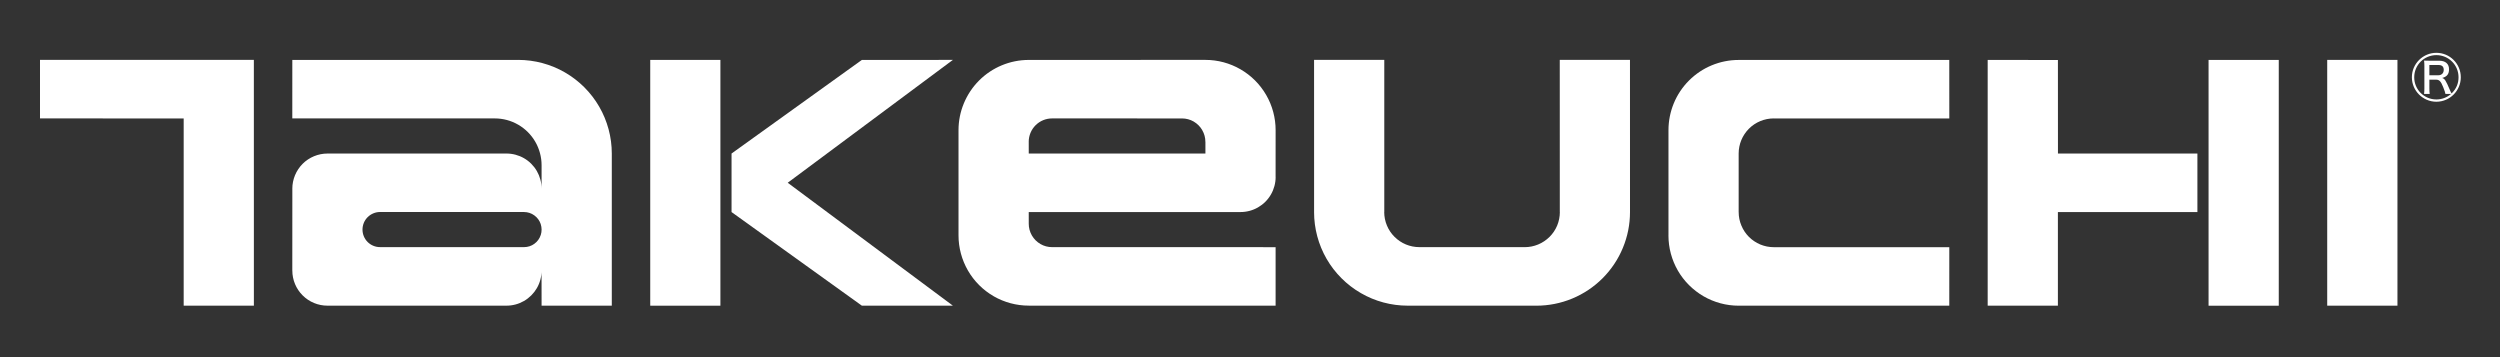
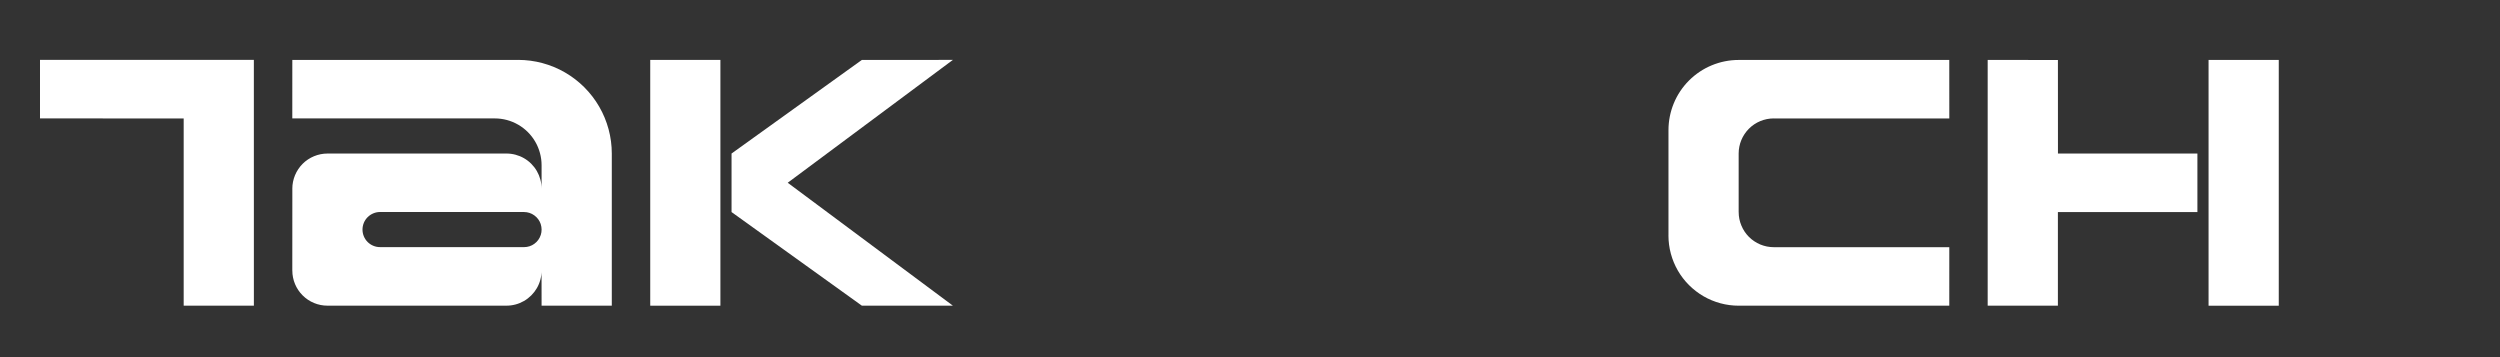
<svg xmlns="http://www.w3.org/2000/svg" version="1.1" x="0px" y="0px" width="210px" height="30px" viewBox="0 0 210 30">
  <rect x="0" y="0" width="210" height="30" fill="#333333" stroke="none" />
  <g>
-     <rect x="195.486" y="5.031" fill="#FFFFFF" width="5.9" height="20.645" />
    <polygon fill="#FFFFFF" points="166.965,5.036 172.865,5.038 172.868,12.899 184.582,12.897 184.582,17.813 172.863,17.813    172.863,25.677 166.965,25.677" />
    <rect x="185.519" y="5.034" fill="#FFFFFF" width="5.897" height="20.646" />
    <path fill="#FFFFFF" d="M146.911,10.81c-0.553,0.555-0.864,1.303-0.864,2.085v0.003v4.914l0.002,0.001   c-0.002,0.387,0.075,0.771,0.225,1.129c0.146,0.358,0.365,0.684,0.638,0.959v-0.001c0.272,0.272,0.601,0.49,0.955,0.638   c0.36,0.149,0.745,0.225,1.132,0.225h-0.006l14.748,0.002l-0.001,4.913h-17.692c-1.037,0-2.054-0.274-2.951-0.792   c-0.895-0.52-1.64-1.262-2.158-2.158c-0.516-0.898-0.789-1.914-0.789-2.947h0.002v-8.846c0-1.563,0.617-3.064,1.725-4.172   c1.105-1.105,2.605-1.727,4.172-1.727v0.001V5.035l17.69-0.003l0.003,4.917l-14.745,0.002l0.003-0.004   C148.217,9.947,147.465,10.255,146.911,10.81" />
    <polygon fill="#FFFFFF" points="61.45,12.896 72.396,5.034 80.042,5.031 66.168,15.351 80.042,25.676 72.396,25.676 61.45,17.813" />
    <rect x="54.62" y="5.032" fill="#FFFFFF" width="5.894" height="20.646" />
-     <path fill="#FFFFFF" d="M117.142,19.896c0.554,0.554,1.301,0.863,2.085,0.863l0.004,0.002h8.842h0.004   c0.389,0,0.771-0.076,1.129-0.225c0.358-0.148,0.682-0.367,0.957-0.639c0.274-0.272,0.492-0.598,0.642-0.957   c0.146-0.357,0.222-0.742,0.222-1.129l-0.004-0.002L131.02,5.031h5.898l0.002,12.781c0,1.035-0.202,2.057-0.6,3.012   c-0.393,0.953-0.973,1.82-1.703,2.55v0.001c-0.731,0.73-1.597,1.311-2.553,1.705c-0.951,0.395-1.977,0.598-3.006,0.598v-0.002   h-10.816h0.004c-1.381,0-2.739-0.363-3.933-1.056c-1.196-0.69-2.188-1.681-2.88-2.878c-0.689-1.195-1.051-2.551-1.051-3.934   l0.002,0.002l-0.002-12.78h5.898v12.78h-0.006C116.275,18.594,116.588,19.346,117.142,19.896" />
-     <path fill="#FFFFFF" d="M101.252,11.915l0.003,0.004v0.979h-14.84l-0.001-0.985h-0.002c0-0.521,0.207-1.022,0.576-1.391   c0.369-0.369,0.868-0.575,1.39-0.575l10.909,0.002c0.347,0,0.684,0.088,0.986,0.262l-0.001,0.001   c0.298,0.175,0.545,0.421,0.718,0.72h-0.003C101.163,11.23,101.252,11.571,101.252,11.915 M86.415,25.676h-0.001l20.737,0.002   v-4.916L88.382,20.76H88.38c-0.346,0-0.684-0.088-0.983-0.262c-0.298-0.174-0.547-0.42-0.719-0.72   c-0.173-0.299-0.264-0.638-0.264-0.983h0.001l-0.001-0.983H104.2h0.004c0.518,0,1.028-0.136,1.476-0.396   c0.45-0.259,0.82-0.63,1.078-1.078c0.26-0.449,0.396-0.958,0.396-1.474h-0.004l0.002-3.934c0-1.037-0.272-2.052-0.791-2.949   c-0.518-0.899-1.261-1.642-2.158-2.159c-0.898-0.52-1.914-0.791-2.946-0.791V5.03L86.415,5.034c-1.564,0-3.066,0.622-4.171,1.728   c-0.547,0.548-0.981,1.198-1.278,1.914c-0.298,0.714-0.451,1.479-0.451,2.255v8.845c0,1.034,0.275,2.052,0.791,2.948   c0.517,0.896,1.263,1.642,2.159,2.158v0.002c0.897,0.516,1.915,0.789,2.95,0.789V25.676z" />
    <path fill="#FFFFFF" d="M44.886,18.094c0.253,0.183,0.44,0.44,0.538,0.735h-0.003c0.097,0.298,0.097,0.616,0.003,0.913h-0.002   c-0.096,0.297-0.283,0.555-0.536,0.736v0.002c-0.252,0.183-0.553,0.279-0.868,0.279l-0.004,0.002H31.928l-0.006-0.004   c-0.192,0-0.383-0.035-0.561-0.111c-0.179-0.072-0.343-0.184-0.48-0.318c-0.277-0.277-0.431-0.654-0.431-1.043   c0-0.195,0.038-0.385,0.112-0.566c0.071-0.177,0.183-0.34,0.319-0.477c0.278-0.275,0.653-0.434,1.043-0.434l0.004-0.002   l12.088,0.002l0.002,0.002C44.333,17.811,44.634,17.909,44.886,18.094 M43.526,10.473c0.598,0.345,1.095,0.841,1.44,1.439   c0.344,0.599,0.527,1.276,0.527,1.967v0.001v1.969v-0.006c0-0.515-0.139-1.024-0.397-1.474c-0.258-0.447-0.63-0.82-1.078-1.079   c-0.451-0.259-0.958-0.394-1.477-0.394v0.001l-15.035-0.003v0.003c-0.388,0-0.771,0.077-1.13,0.226   c-0.357,0.148-0.683,0.365-0.957,0.639h0.001c-0.274,0.275-0.49,0.6-0.639,0.956c-0.148,0.357-0.226,0.741-0.226,1.129l0.002-0.004   l-0.004,6.885c0,0,0-0.004,0.002-0.004c0,0.783,0.31,1.533,0.864,2.086c0.553,0.554,1.303,0.865,2.085,0.865h0.002h15.033h0.004   c0.518,0,1.027-0.136,1.475-0.394c0.449-0.261,0.821-0.634,1.08-1.08c0.259-0.448,0.395-0.958,0.395-1.474H45.49l0.003,2.947h5.898   V12.897c0-1.379-0.365-2.739-1.055-3.933c-0.69-1.195-1.683-2.187-2.878-2.879c-1.194-0.69-2.552-1.054-3.932-1.054v0.003H24.555   l-0.002,4.914h17.005l0.003-0.001C42.251,9.947,42.928,10.127,43.526,10.473" />
    <polygon fill="#FFFFFF" points="3.36,5.028 3.36,9.947 15.429,9.95 15.429,25.676 21.326,25.676 21.324,5.031  " />
-     <path fill="#FFFFFF" d="M206.707,6.491c0,1.133-0.922,2.055-2.053,2.055s-2.057-0.922-2.057-2.055c0-1.132,0.926-2.054,2.057-2.054   S206.707,5.35,206.707,6.491 M204.889,5.1c0.527,0,0.83,0.26,0.83,0.72c0,0.404-0.176,0.622-0.578,0.73   c0.219,0.067,0.301,0.193,0.645,0.998c0.025,0.067,0.082,0.191,0.145,0.302c0.393-0.378,0.586-0.838,0.586-1.358   c0-1.031-0.828-1.861-1.861-1.861s-1.861,0.83-1.861,1.861c0,1.032,0.828,1.862,1.861,1.862c0.451,0,0.896-0.168,1.232-0.462   h-0.471c-0.016-0.108-0.057-0.234-0.191-0.578c-0.193-0.486-0.328-0.622-0.596-0.622h-0.563v0.756c0,0.2,0.01,0.3,0.027,0.444   h-0.473c0.018-0.16,0.027-0.244,0.027-0.444V5.535c0-0.176-0.01-0.302-0.027-0.445c0.195,0.01,0.234,0.01,0.43,0.01H204.889z    M204.813,6.323c0.277,0,0.461-0.176,0.461-0.454c0-0.275-0.148-0.409-0.443-0.409h-0.764v0.863H204.813z" />
  </g>
</svg>